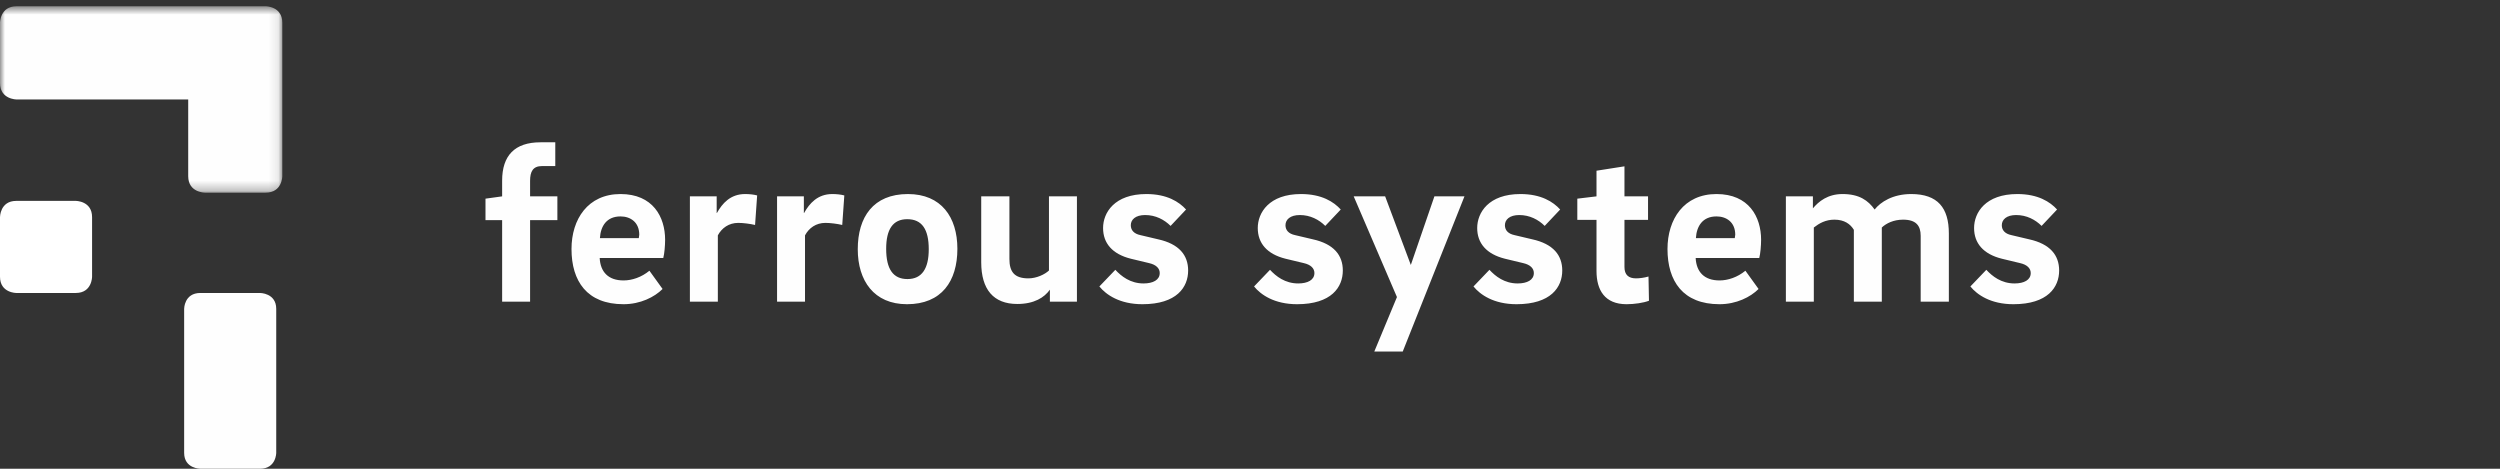
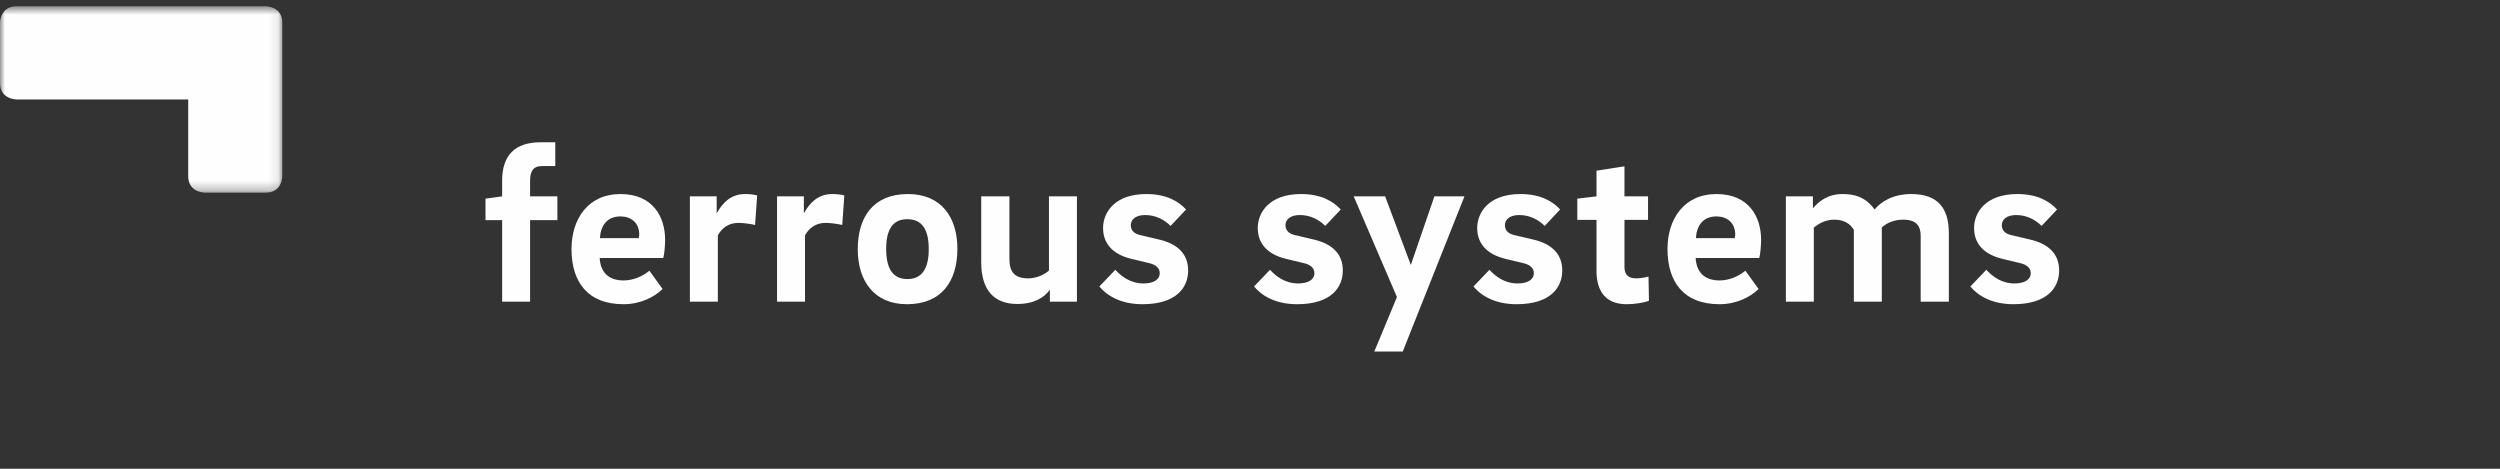
<svg xmlns="http://www.w3.org/2000/svg" xmlns:xlink="http://www.w3.org/1999/xlink" width="256px" height="48px" viewBox="0 0 256 48" version="1.1">
  <rect x="0" y="0" width="256" height="48" fill="#333333" stroke="none" />
  <title>header / logo_256_48</title>
  <desc>Created with Sketch.</desc>
  <defs>
    <polygon id="path-1" points="0 0.642 28.908 0.642 28.908 19.726 0 19.726" />
  </defs>
  <g id="header-/-logo_256_48" stroke="none" stroke-width="1" fill="none" fill-rule="evenodd">
    <g id="Group">
-       <path d="M7.765,20.571 C7.765,20.571 9.429,20.571 9.429,22.235 L9.429,28.337 C9.429,28.337 9.429,30 7.765,30 L1.663,30 C1.663,30 0,30 0,28.337 L0,22.235 C0,22.235 0,20.571 1.663,20.571 L7.765,20.571 Z" id="Fill-7" fill="#FFFFFF" fill-rule="nonzero" />
-       <path d="M26.623,30 C26.623,30 28.286,30 28.286,31.628 L28.286,46.372 C28.286,46.372 28.286,48 26.623,48 L20.52,48 C20.52,48 18.857,48 18.857,46.372 L18.857,31.628 C18.857,31.628 18.857,30 20.52,30 L26.623,30 Z" id="Fill-9" fill="#FEFEFE" fill-rule="nonzero" />
      <g id="Group-13">
        <g id="Fill-11-Clipped">
          <mask id="mask-2" fill="white">
            <use xlink:href="#path-1" />
          </mask>
          <g id="path-1" />
          <path d="M28.908,8.502 L28.908,2.325 C28.908,0.642 27.209,0.642 27.209,0.642 L20.972,0.642 L1.7,0.642 C0,0.642 0,2.325 0,2.325 L0,8.502 C0,10.185 1.7,10.185 1.7,10.185 L19.273,10.185 L19.273,18.043 C19.273,19.726 20.972,19.726 20.972,19.726 L27.209,19.726 C28.908,19.726 28.908,18.043 28.908,18.043 L28.908,8.502 Z" id="Fill-11" fill="#FEFEFE" fill-rule="nonzero" mask="url(#mask-2)" />
        </g>
      </g>
      <path d="M56.861,14.571 L55.346,14.571 C52.696,14.571 51.419,15.942 51.419,18.497 L51.419,20.107 L49.714,20.343 L49.714,22.54 L51.419,22.54 L51.419,30.89 L54.281,30.89 L54.281,22.54 L57.075,22.54 L57.075,20.107 L54.281,20.107 L54.281,18.52 C54.281,17.574 54.565,17.005 55.512,17.005 L56.861,17.005 L56.861,14.571 Z M63.848,28.717 C62.284,28.717 61.479,27.841 61.408,26.419 L67.919,26.419 C68.037,25.972 68.108,25.144 68.108,24.554 C68.108,22.209 66.855,19.87 63.54,19.87 C60.202,19.87 58.522,22.445 58.522,25.499 C58.522,28.788 60.107,31.151 63.848,31.151 C65.578,31.151 67.021,30.419 67.848,29.591 L66.5,27.722 C65.696,28.386 64.726,28.717 63.848,28.717 L63.848,28.717 Z M61.431,24.388 C61.502,23.157 62.118,22.161 63.54,22.161 C64.558,22.161 65.46,22.755 65.46,24.034 C65.46,24.105 65.436,24.247 65.412,24.388 L61.431,24.388 Z M73.388,21.808 L73.388,20.107 L70.645,20.107 L70.645,30.89 L73.507,30.89 L73.507,24.101 C73.909,23.344 74.643,22.824 75.59,22.824 C76.111,22.824 76.821,22.918 77.319,23.037 L77.532,20.012 C77.177,19.918 76.75,19.87 76.301,19.87 C74.785,19.87 73.956,20.84 73.412,21.81 L73.388,21.808 Z M82.315,21.808 L82.315,20.107 L79.571,20.107 L79.571,30.89 L82.433,30.89 L82.433,24.101 C82.835,23.344 83.569,22.824 84.517,22.824 C85.037,22.824 85.748,22.918 86.245,23.037 L86.458,20.012 C86.103,19.918 85.677,19.87 85.227,19.87 C83.712,19.87 82.883,20.84 82.338,21.81 L82.315,21.808 Z M92.971,19.87 C89.419,19.87 87.835,22.232 87.835,25.522 C87.835,28.741 89.491,31.151 92.876,31.151 C96.428,31.151 98.036,28.788 98.036,25.475 C98.036,22.232 96.381,19.87 92.971,19.87 L92.971,19.87 Z M92.924,28.576 C91.454,28.576 90.744,27.558 90.744,25.475 C90.744,23.488 91.43,22.445 92.9,22.445 C94.415,22.445 95.104,23.488 95.104,25.522 C95.104,27.487 94.415,28.576 92.924,28.576 L92.924,28.576 Z M110.278,20.107 L107.414,20.107 L107.414,27.7 C106.988,28.102 106.136,28.505 105.307,28.505 C103.861,28.505 103.364,27.819 103.364,26.517 L103.364,20.107 L100.477,20.107 L100.477,26.849 C100.477,29.638 101.732,31.127 104.169,31.127 C105.899,31.127 106.941,30.466 107.509,29.662 L107.509,30.89 L110.278,30.89 L110.278,20.107 Z M121.453,21.454 C120.743,20.673 119.513,19.87 117.382,19.87 C114.115,19.87 112.955,21.783 112.955,23.346 C112.955,24.907 113.902,26.019 115.794,26.492 L117.667,26.942 C118.401,27.109 118.756,27.487 118.756,27.96 C118.756,28.67 118.069,29.025 117.097,29.025 C115.747,29.025 114.824,28.292 114.21,27.629 L112.576,29.333 C113.263,30.182 114.658,31.151 116.978,31.151 C120.506,31.151 121.666,29.403 121.666,27.7 C121.666,26.137 120.743,24.978 118.59,24.505 L116.789,24.079 C116.102,23.937 115.794,23.559 115.794,23.062 C115.794,22.493 116.268,22.02 117.264,22.02 C118.33,22.02 119.229,22.493 119.869,23.133 L121.453,21.454 Z M137.293,21.454 C136.583,20.673 135.354,19.87 133.221,19.87 C129.953,19.87 128.795,21.783 128.795,23.346 C128.795,24.907 129.742,26.019 131.633,26.492 L133.507,26.942 C134.241,27.109 134.596,27.487 134.596,27.96 C134.596,28.67 133.909,29.025 132.937,29.025 C131.585,29.025 130.664,28.292 130.048,27.629 L128.416,29.333 C129.103,30.182 130.498,31.151 132.818,31.151 C136.346,31.151 137.505,29.403 137.505,27.7 C137.505,26.137 136.583,24.978 134.43,24.505 L132.629,24.079 C131.942,23.937 131.633,23.559 131.633,23.062 C131.633,22.493 132.108,22.02 133.102,22.02 C134.17,22.02 135.069,22.493 135.707,23.133 L137.293,21.454 Z M141.839,20.107 L138.619,20.107 L143.047,30.419 L140.727,36 L143.639,36 L149.961,20.107 L146.883,20.107 L144.468,27.131 L141.839,20.107 Z M159.761,21.454 C159.053,20.673 157.823,19.87 155.691,19.87 C152.423,19.87 151.265,21.783 151.265,23.346 C151.265,24.907 152.212,26.019 154.103,26.492 L155.975,26.942 C156.71,27.109 157.066,27.487 157.066,27.96 C157.066,28.67 156.379,29.025 155.407,29.025 C154.055,29.025 153.133,28.292 152.518,27.629 L150.886,29.333 C151.572,30.182 152.968,31.151 155.288,31.151 C158.816,31.151 159.975,29.403 159.975,27.7 C159.975,26.137 159.053,24.978 156.9,24.505 L155.099,24.079 C154.412,23.937 154.103,23.559 154.103,23.062 C154.103,22.493 154.578,22.02 155.572,22.02 C156.639,22.02 157.539,22.493 158.177,23.133 L159.761,21.454 Z M166.345,22.516 L168.759,22.516 L168.759,20.107 L166.345,20.107 L166.345,17.032 L163.482,17.481 L163.482,20.107 L161.517,20.343 L161.517,22.516 L163.482,22.516 L163.482,27.748 C163.482,29.709 164.333,31.151 166.559,31.151 C167.364,31.151 168.309,31.009 168.854,30.796 L168.806,28.315 C168.404,28.434 167.908,28.505 167.529,28.505 C166.772,28.505 166.345,28.15 166.345,27.345 L166.345,22.516 Z M176.077,28.717 C174.512,28.717 173.707,27.841 173.636,26.419 L180.148,26.419 C180.266,25.972 180.337,25.144 180.337,24.554 C180.337,22.209 179.084,19.87 175.769,19.87 C172.431,19.87 170.751,22.445 170.751,25.499 C170.751,28.788 172.336,31.151 176.077,31.151 C177.807,31.151 179.25,30.419 180.077,29.591 L178.729,27.722 C177.925,28.386 176.953,28.717 176.077,28.717 L176.077,28.717 Z M173.66,24.388 C173.731,23.157 174.347,22.161 175.769,22.161 C176.787,22.161 177.689,22.755 177.689,24.034 C177.689,24.105 177.665,24.247 177.641,24.388 L173.66,24.388 Z M182.874,30.89 L185.735,30.89 L185.735,23.297 C186.28,22.871 186.943,22.493 187.844,22.493 C188.863,22.493 189.478,22.942 189.835,23.534 L189.835,30.89 L192.697,30.89 L192.697,23.297 C193.146,22.871 193.904,22.493 194.877,22.493 C196.203,22.493 196.678,23.108 196.678,24.149 L196.678,30.89 L199.563,30.89 L199.563,23.912 C199.563,21.288 198.428,19.87 195.705,19.87 C193.809,19.87 192.555,20.697 191.963,21.454 C191.301,20.533 190.402,19.87 188.673,19.87 C187.156,19.87 186.233,20.627 185.641,21.335 L185.641,20.107 L182.874,20.107 L182.874,30.89 Z M210.644,21.454 C209.934,20.673 208.704,19.87 206.573,19.87 C203.306,19.87 202.146,21.783 202.146,23.346 C202.146,24.907 203.093,26.019 204.985,26.492 L206.857,26.942 C207.591,27.109 207.947,27.487 207.947,27.96 C207.947,28.67 207.26,29.025 206.289,29.025 C204.938,29.025 204.014,28.292 203.4,27.629 L201.767,29.333 C202.453,30.182 203.849,31.151 206.169,31.151 C209.697,31.151 210.857,29.403 210.857,27.7 C210.857,26.137 209.934,24.978 207.781,24.505 L205.98,24.079 C205.293,23.937 204.985,23.559 204.985,23.062 C204.985,22.493 205.459,22.02 206.455,22.02 C207.52,22.02 208.42,22.493 209.059,23.133 L210.644,21.454 Z" id="Fill-14" fill="#FEFEFE" fill-rule="nonzero" />
    </g>
  </g>
</svg>